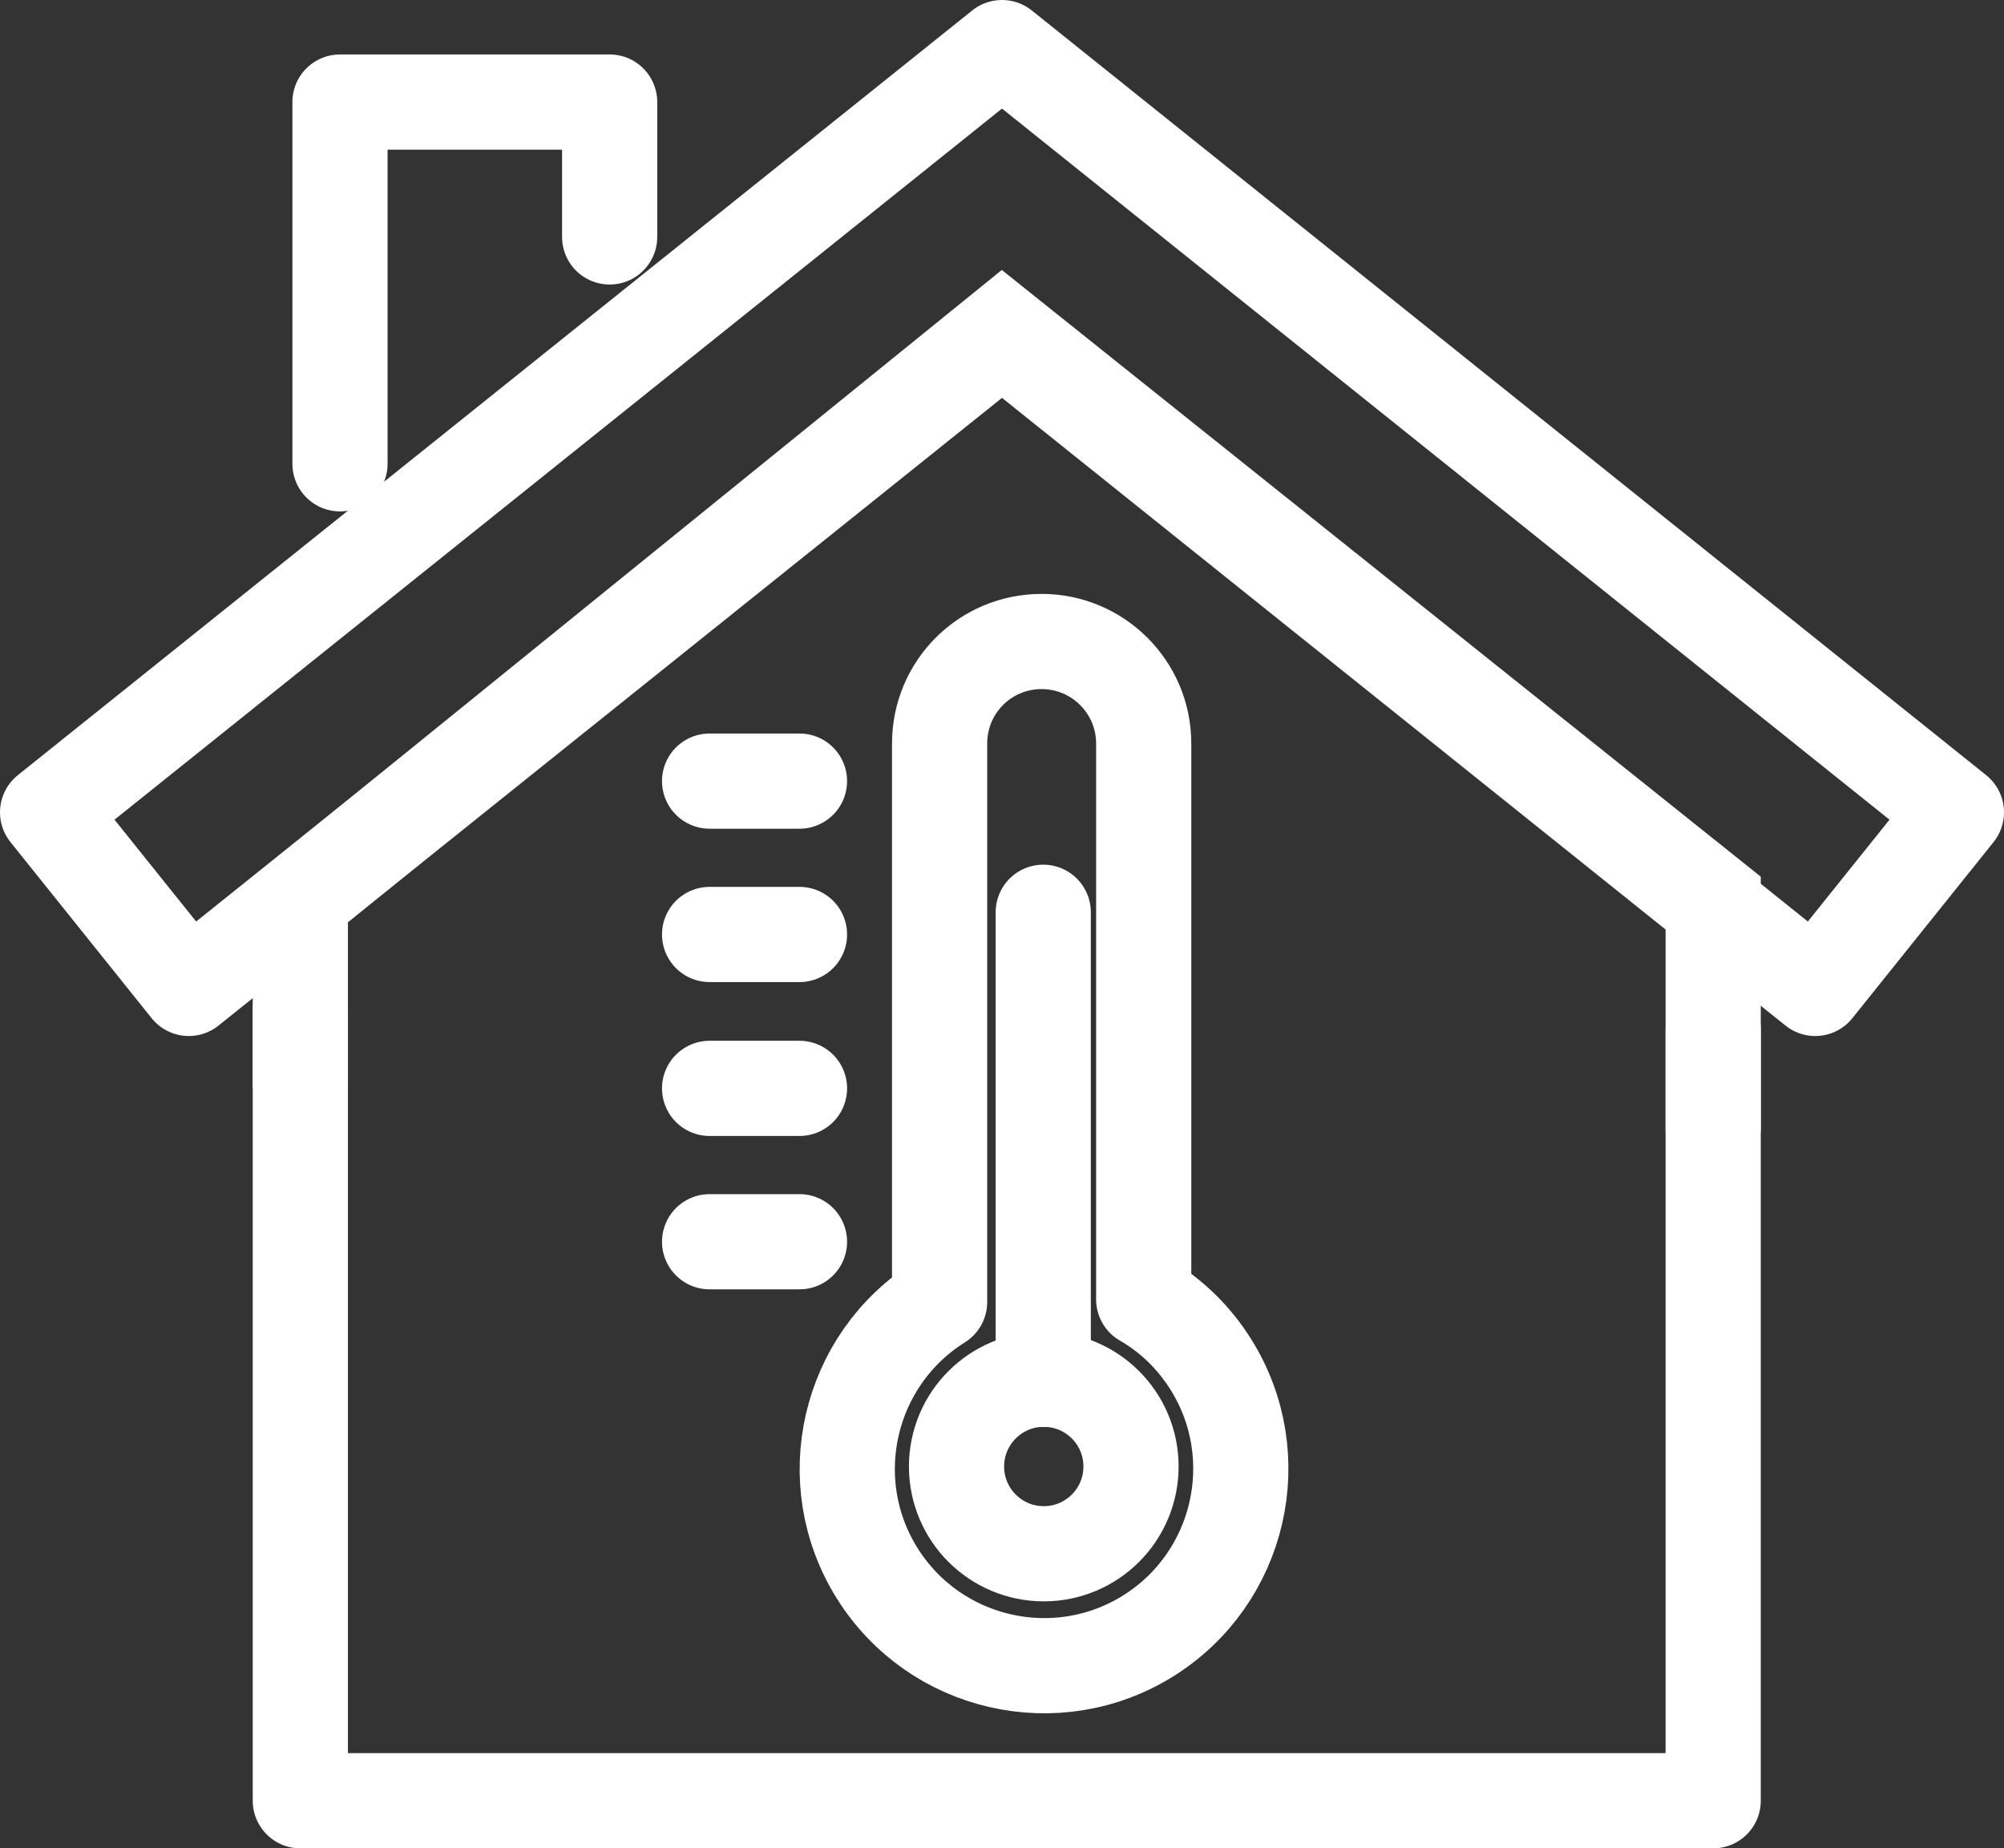
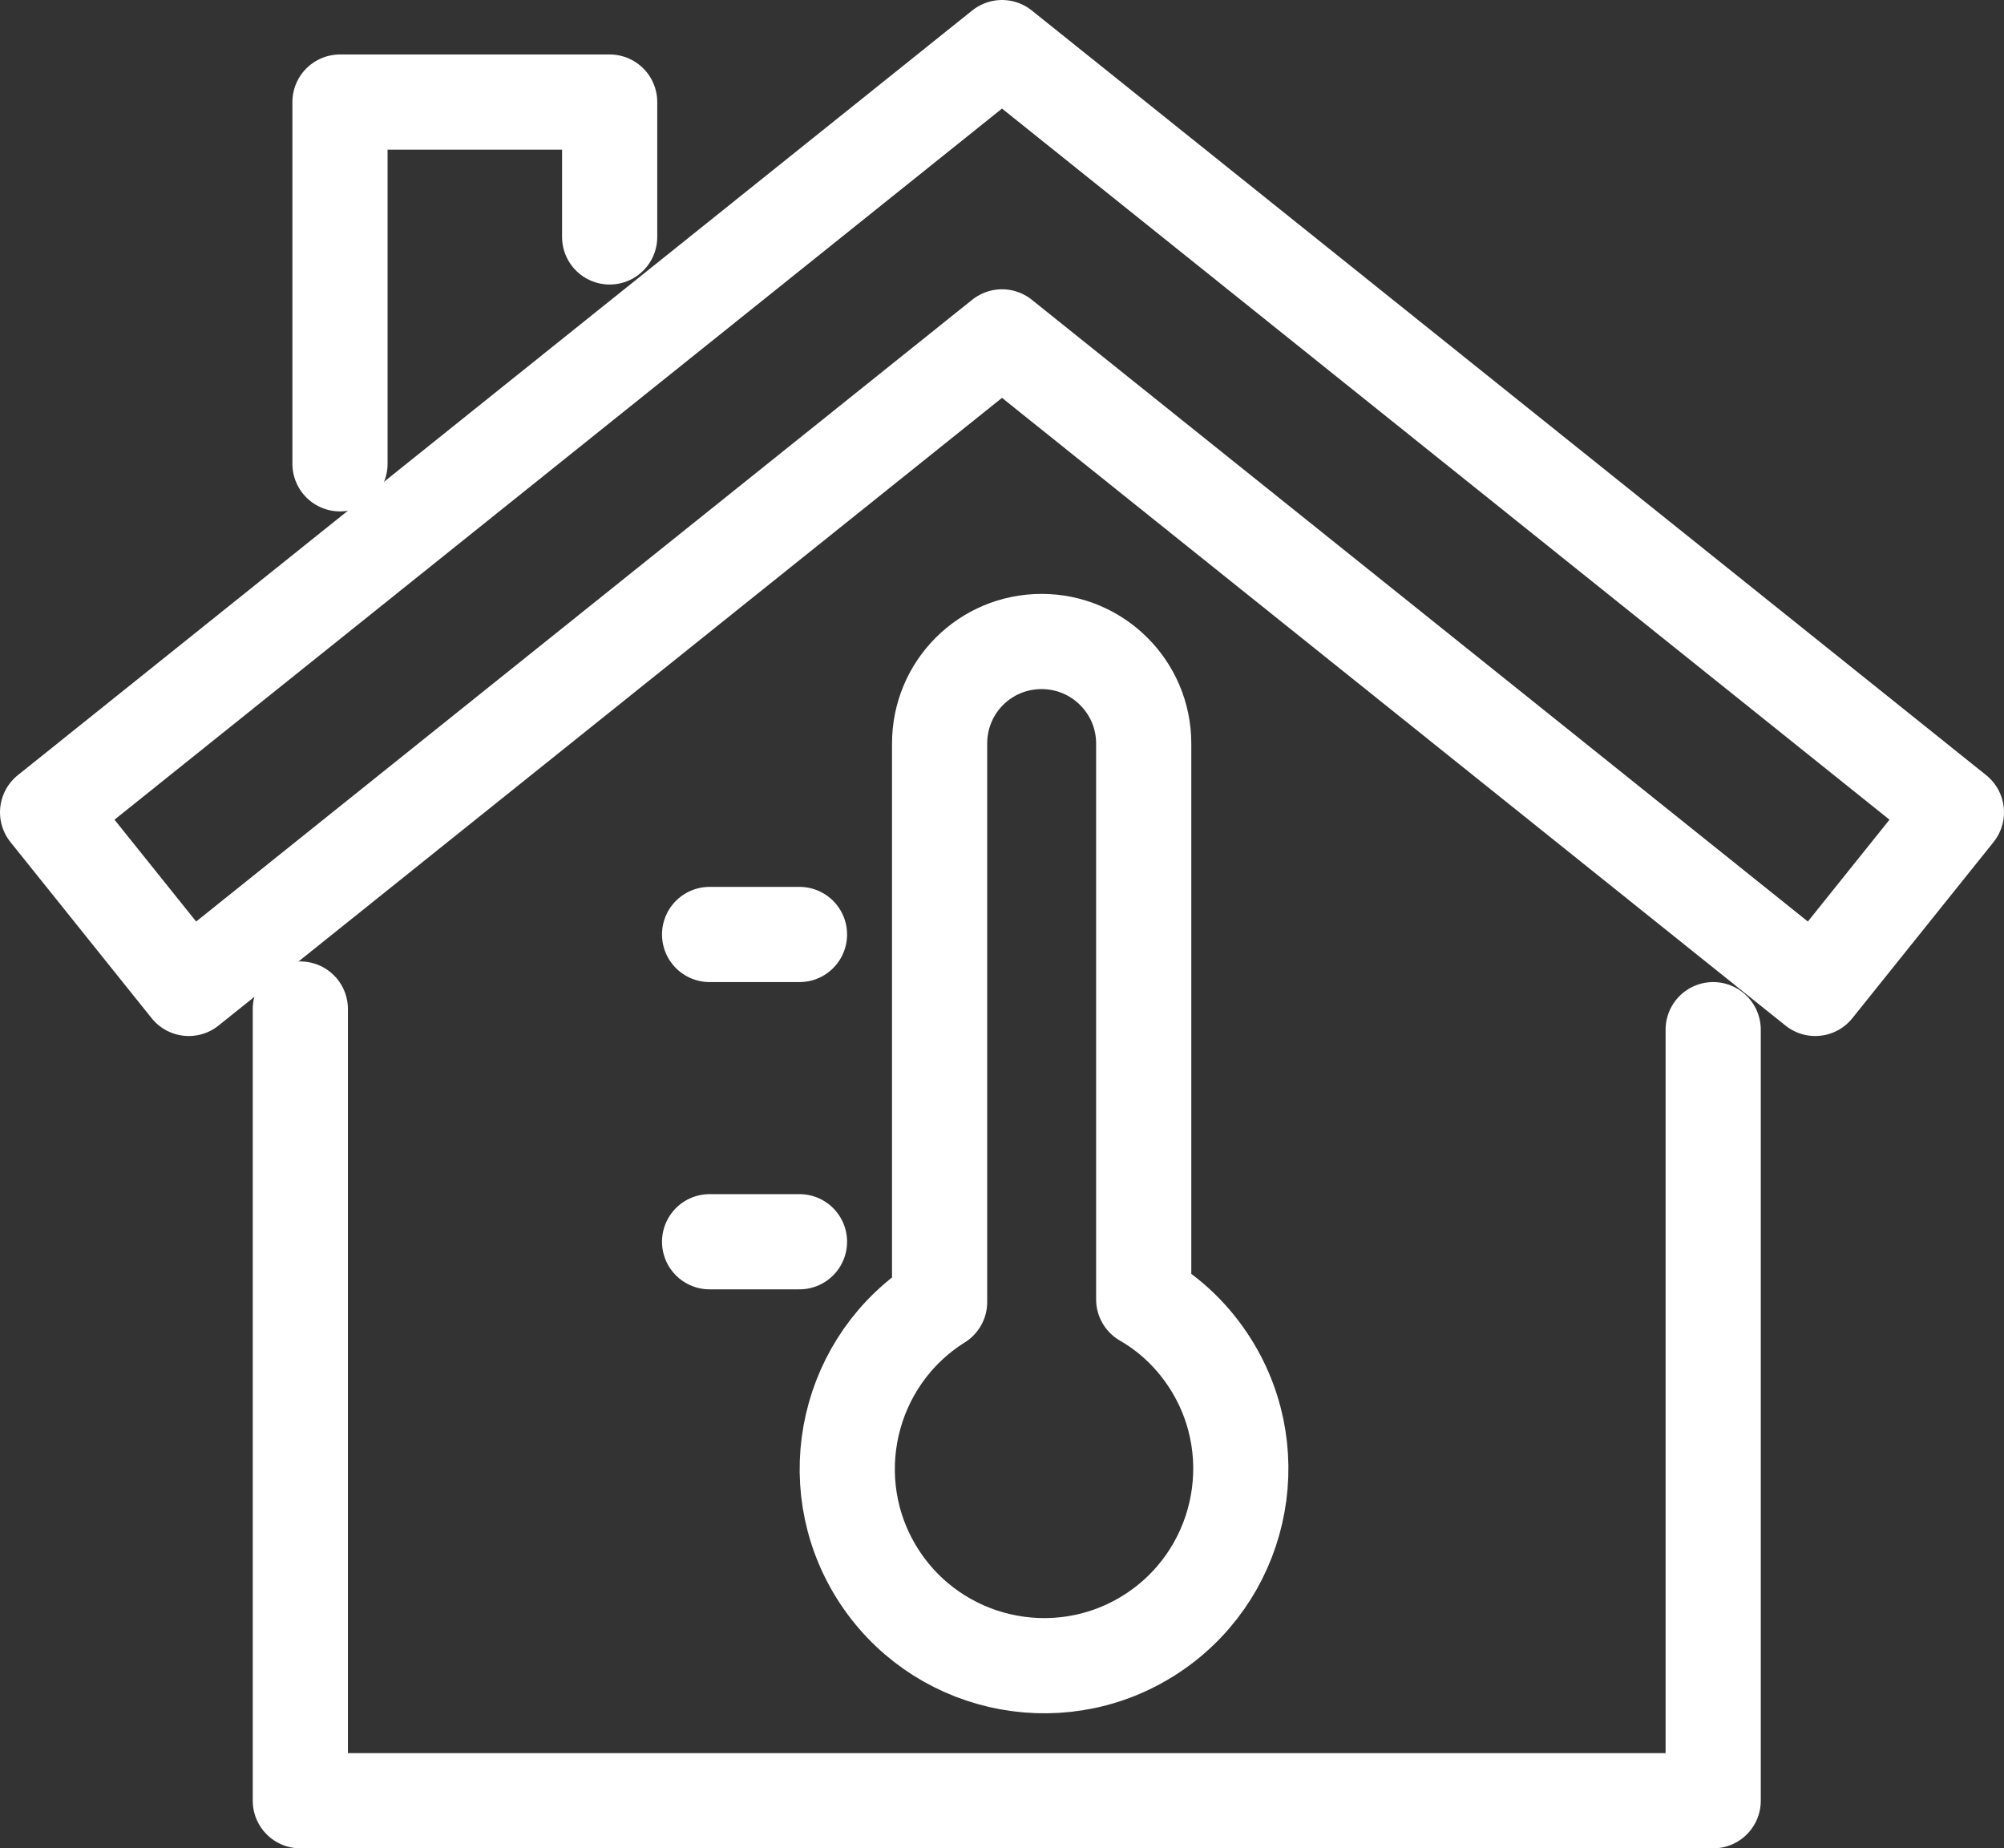
<svg xmlns="http://www.w3.org/2000/svg" id="Layer_1" data-name="Layer 1" viewBox="0 0 37.9 34.95">
  <rect x="0" y="0" width="37.9" height="34.95" fill="#333333" stroke="none" />
  <defs>
    <style>
      .cls-1, .cls-2 {
        fill: none;
        stroke: #fff;
        stroke-width: 1.8px;
      }

      .cls-2 {
        stroke-linecap: round;
        stroke-linejoin: round;
      }
    </style>
  </defs>
  <g id="heating">
    <g id="Group_263" data-name="Group 263">
      <path id="Path_870" data-name="Path 870" class="cls-2" d="M21.63,24.56v-10.5c0-1.07-.87-1.93-1.93-1.93-1.07,0-1.93.86-1.93,1.93v10.56c-1.74,1.09-2.27,3.39-1.18,5.13,1.09,1.74,3.39,2.27,5.13,1.18,1.74-1.09,2.27-3.39,1.18-5.13-.32-.51-.75-.93-1.27-1.23Z" />
-       <path id="Path_899" data-name="Path 899" class="cls-1" d="M5.68,20.58v-3.57l13.27-10.75,13.45,10.75v4.39" />
      <path id="Path_871" data-name="Path 871" class="cls-2" d="M32.4,19.47v14.58H5.68v-14.97" />
-       <circle id="Ellipse_40" data-name="Ellipse 40" class="cls-2" cx="19.74" cy="27.73" r="1.65" />
-       <line id="Line_24" data-name="Line 24" class="cls-2" x1="19.73" y1="17.25" x2="19.73" y2="26.08" />
-       <line id="Line_25" data-name="Line 25" class="cls-2" x1="13.42" y1="14.77" x2="15.12" y2="14.77" />
      <line id="Line_26" data-name="Line 26" class="cls-2" x1="13.42" y1="17.67" x2="15.12" y2="17.67" />
-       <line id="Line_27" data-name="Line 27" class="cls-2" x1="13.42" y1="20.58" x2="15.12" y2="20.58" />
      <line id="Line_28" data-name="Line 28" class="cls-2" x1="13.42" y1="23.48" x2="15.12" y2="23.48" />
      <path id="Path_872" data-name="Path 872" class="cls-2" d="M34.33,18.69l-15.38-12.32L3.57,18.69l-2.67-3.33L18.95.9l18.05,14.46-2.67,3.33Z" />
      <path id="Path_873" data-name="Path 873" class="cls-2" d="M6.43,8.77V1.93h5.1v2.55" />
    </g>
  </g>
</svg>